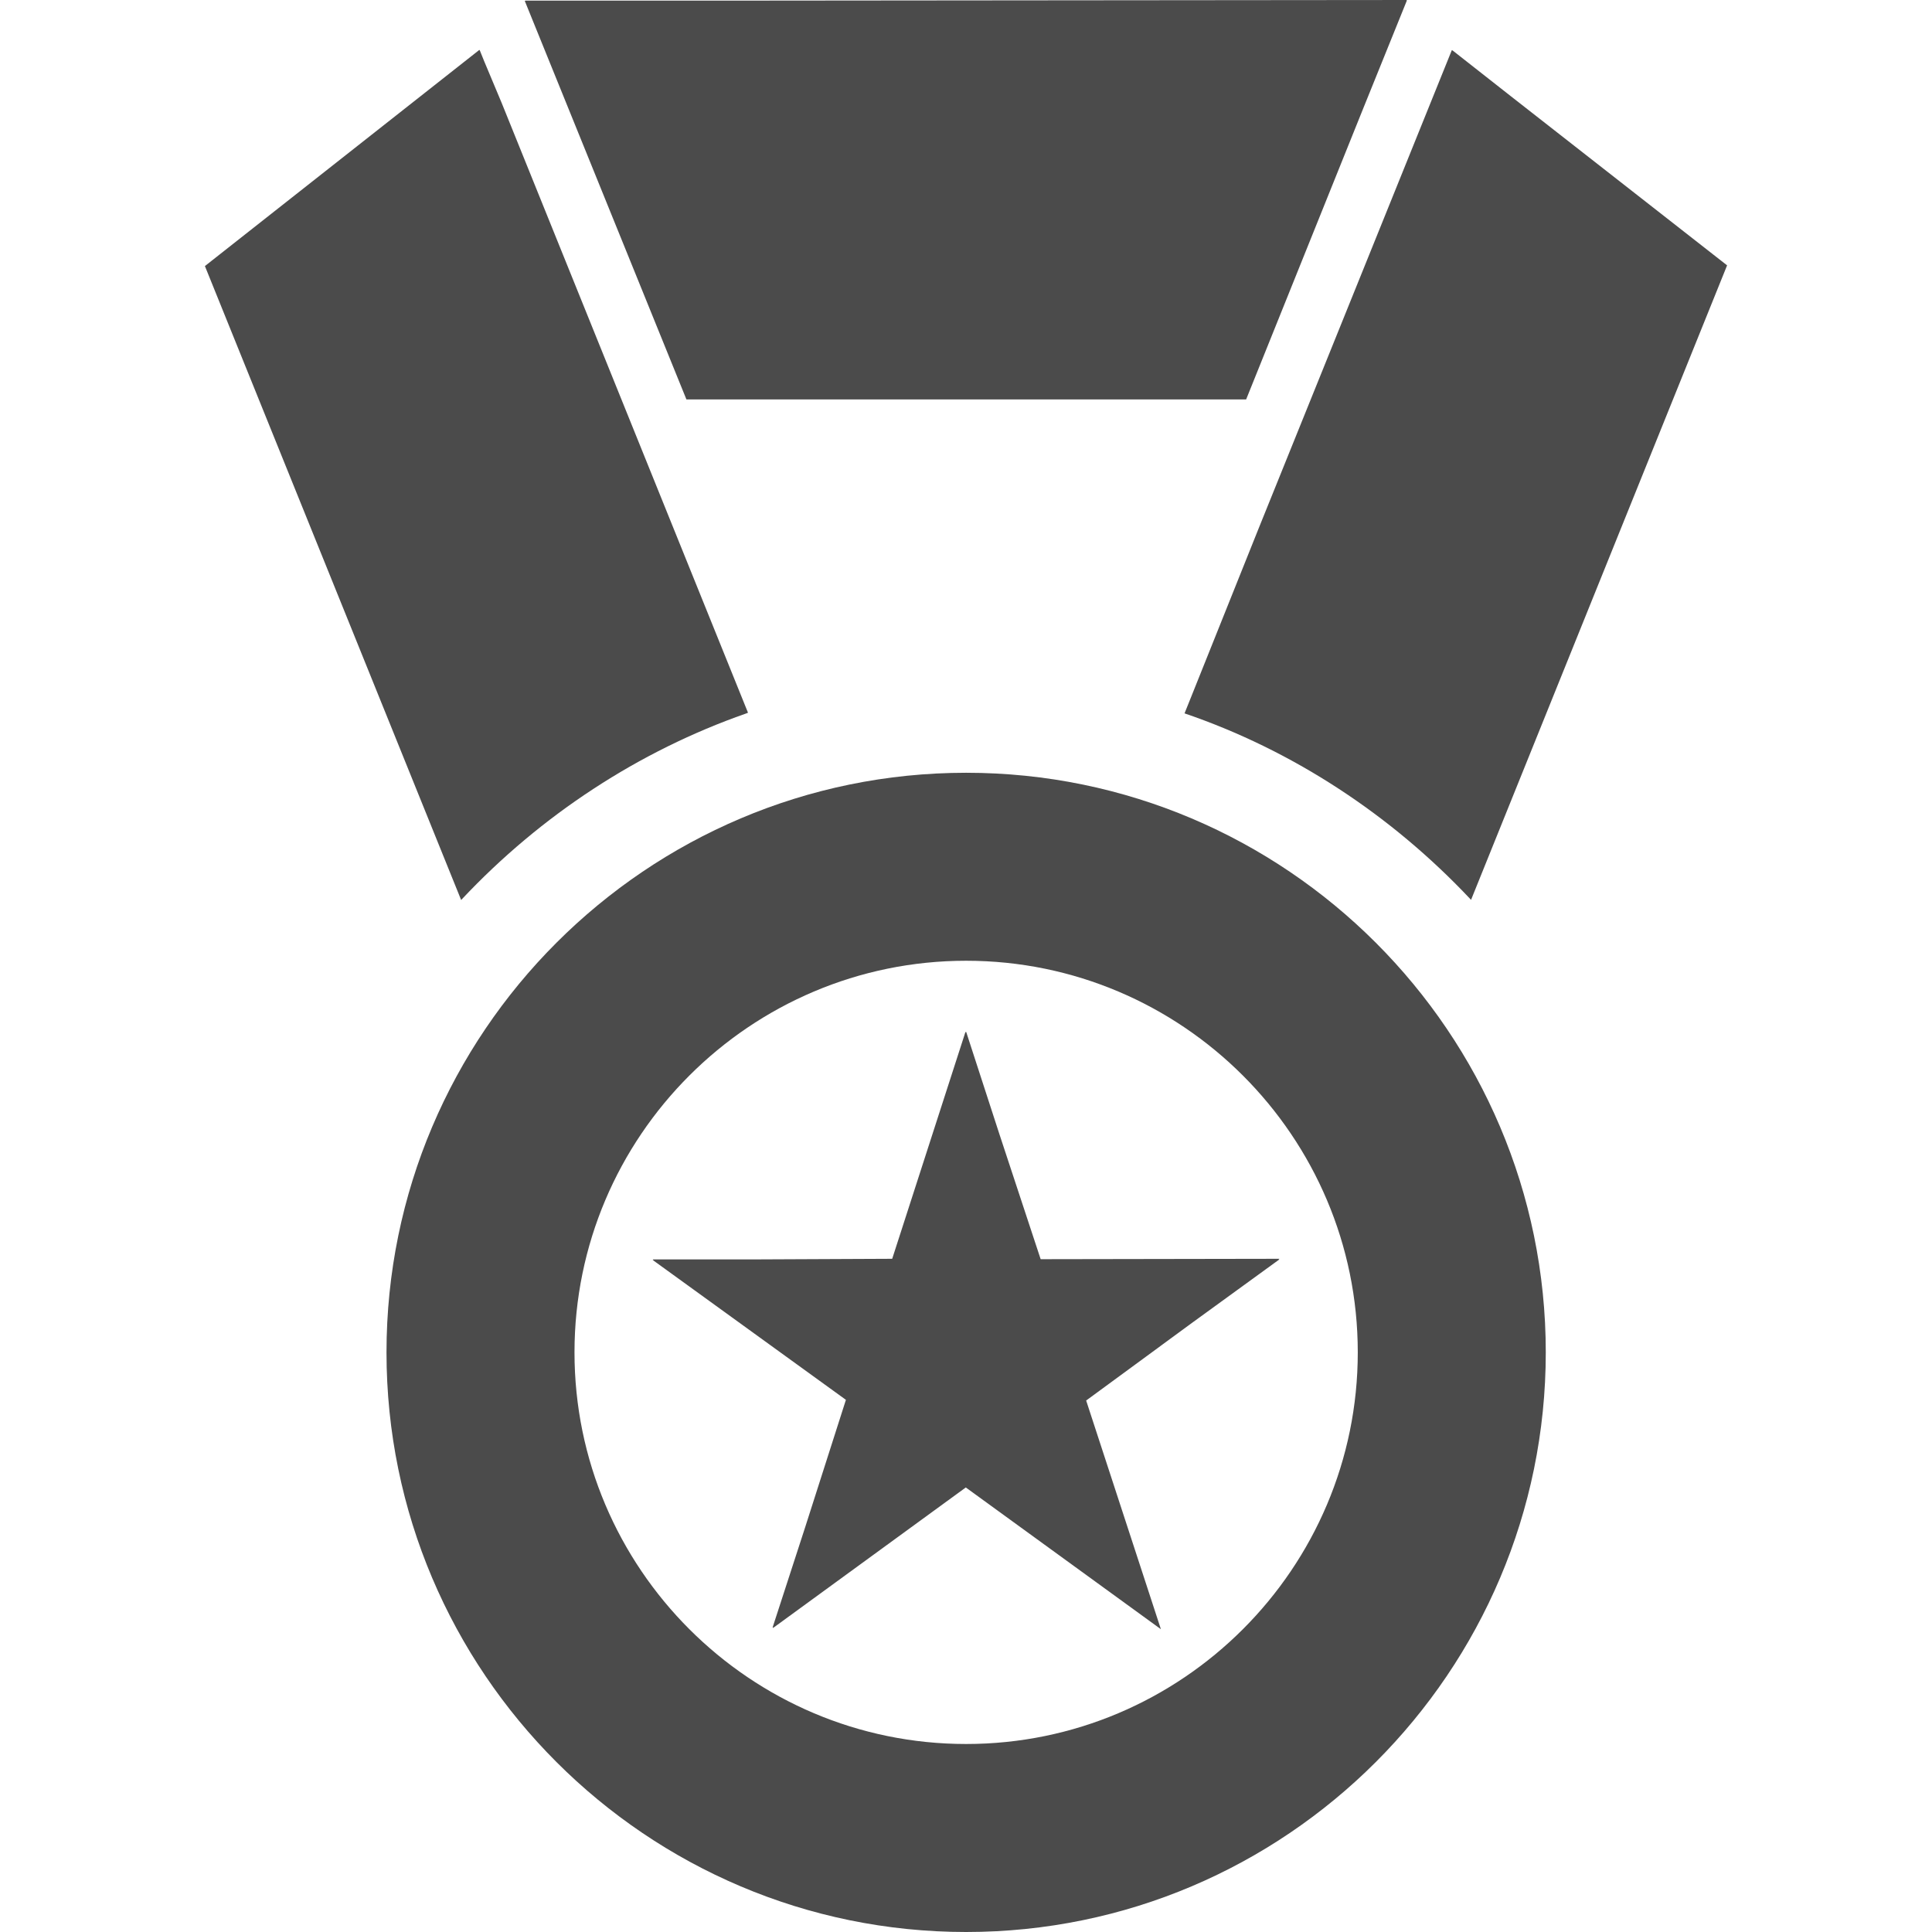
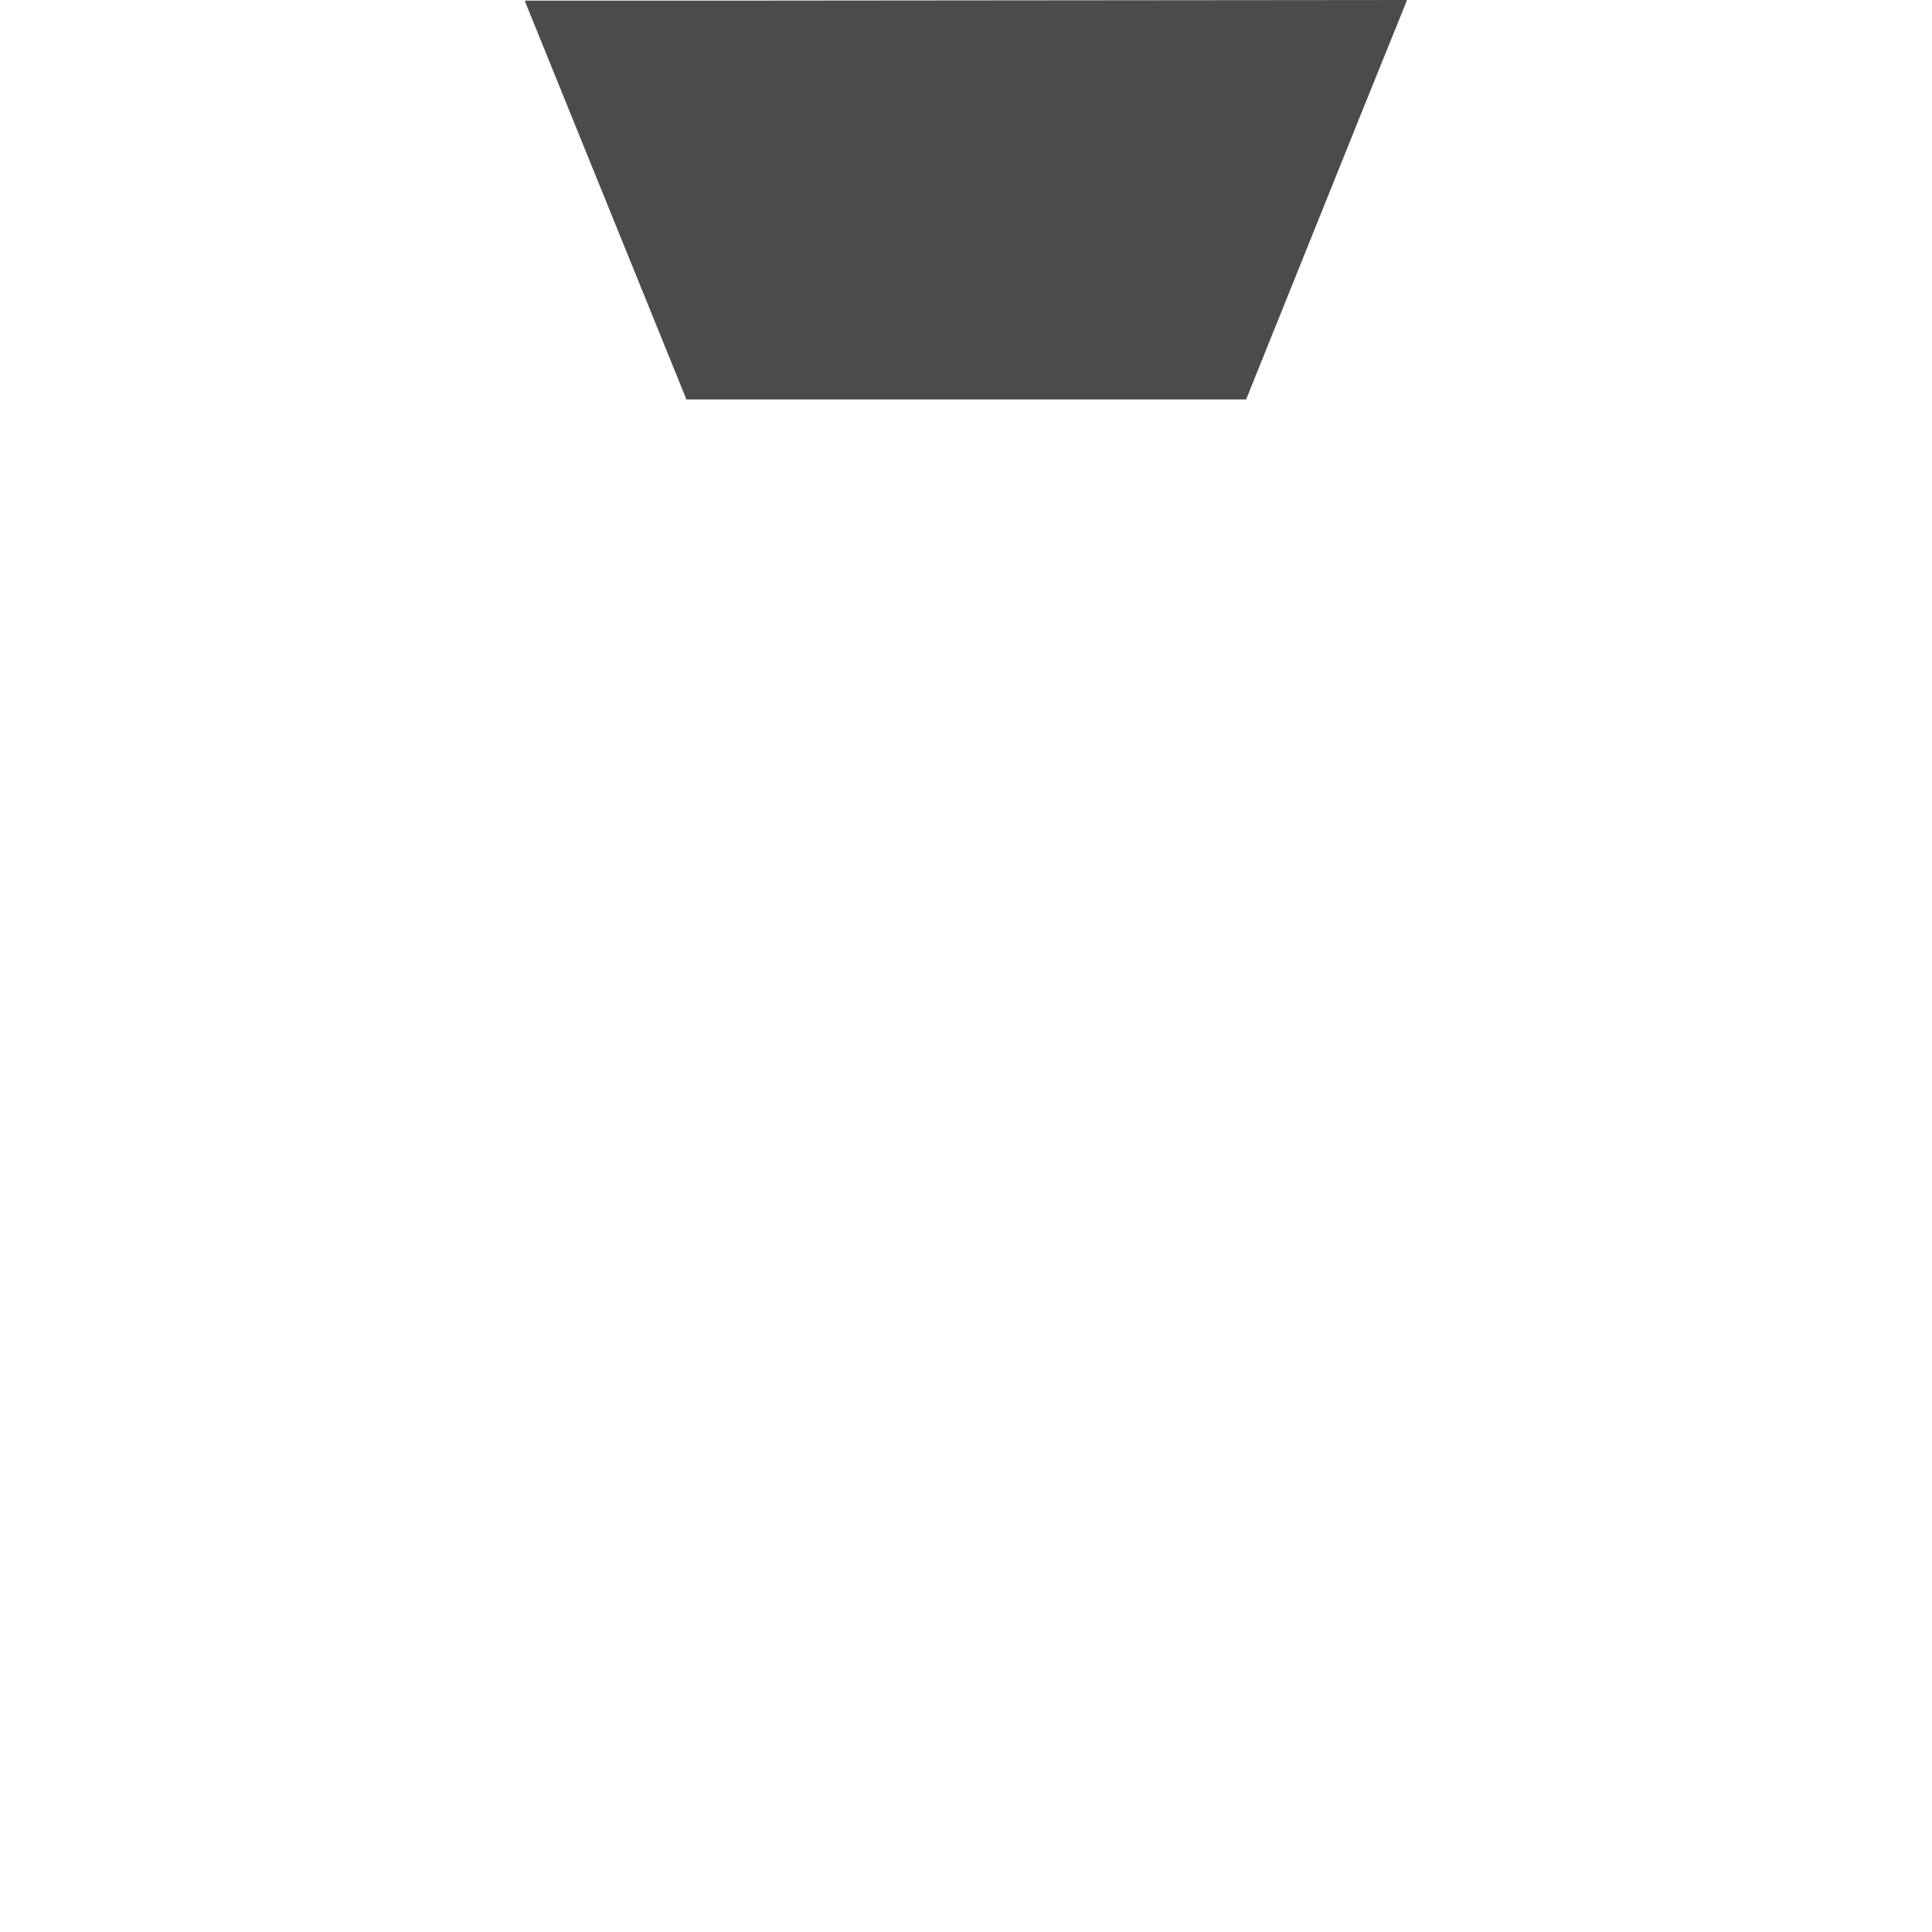
<svg xmlns="http://www.w3.org/2000/svg" width="100%" height="100%" viewBox="0 0 120 120" version="1.1" xml:space="preserve" style="fill-rule:evenodd;clip-rule:evenodd;stroke-linejoin:round;stroke-miterlimit:2;">
  <g>
-     <path d="M64.637,78.211l-2.57,-7.79l-2.058,-6.335l-0.016,0.05l-0.02,-0.062l-4.557,14.112l-8.22,0.037l-6.644,0l0.041,0.03l-0.063,0l12.011,8.694l-2.531,7.913l-2.026,6.235l0.041,-0.03l-0.02,0.06l11.982,-8.736l12.118,8.804l-4.642,-14.204l6.627,-4.861l5.376,-3.905l-0.052,0l0.051,-0.037l-14.828,0.025Z" style="fill:#4b4b4b;fill-rule:nonzero;" />
    <path d="M42.635,24.809l34.765,0l7.268,-18.064l2.713,-6.708l-0.015,0l0.015,-0.037l-39.934,0.037l-14.819,0l0.006,0.014l-0.041,0l10.042,24.758Z" style="fill:#4b4b4b;fill-rule:nonzero;" />
-     <path d="M28.682,55.858c4.929,-5.249 11.02,-9.217 17.645,-11.537c0.033,-0.012 0.065,-0.026 0.098,-0.038l-0,0c0.012,-0.005 0.023,-0.01 0.035,-0.014l-15.294,-37.859l-1.087,-2.593l-0.279,-0.691l-0.008,0.006l-0.015,-0.036l-17.05,13.43l15.915,39.374l0.04,-0.042Z" style="fill:#4b4b4b;fill-rule:nonzero;" />
-     <path d="M78.205,32.75l-4.375,10.921l-0.243,0.603c-0,-0 0.001,0.001 0.002,0.001l-0.014,0.034c6.644,2.264 12.784,6.254 17.755,11.54l0.04,0.042l15.903,-39.409l-13.428,-10.503l-3.633,-2.854l-0.004,0.01l-0.031,-0.024l-11.972,29.639Z" style="fill:#4b4b4b;fill-rule:nonzero;" />
-     <path d="M60.009,47.998c-19.852,-0 -36.003,16.15 -36.003,36c0,19.852 16.151,36.002 36.003,36.002c19.851,0 36.002,-16.15 36.002,-36.002c0,-19.85 -16.151,-36 -36.002,-36Zm-0,60.325c-13.414,0 -24.326,-10.911 -24.326,-24.325c-0,-13.412 10.912,-24.324 24.326,-24.324c13.413,-0 24.325,10.912 24.325,24.324c0.001,13.414 -10.912,24.325 -24.325,24.325Z" style="fill:#4b4b4b;fill-rule:nonzero;" />
  </g>
</svg>